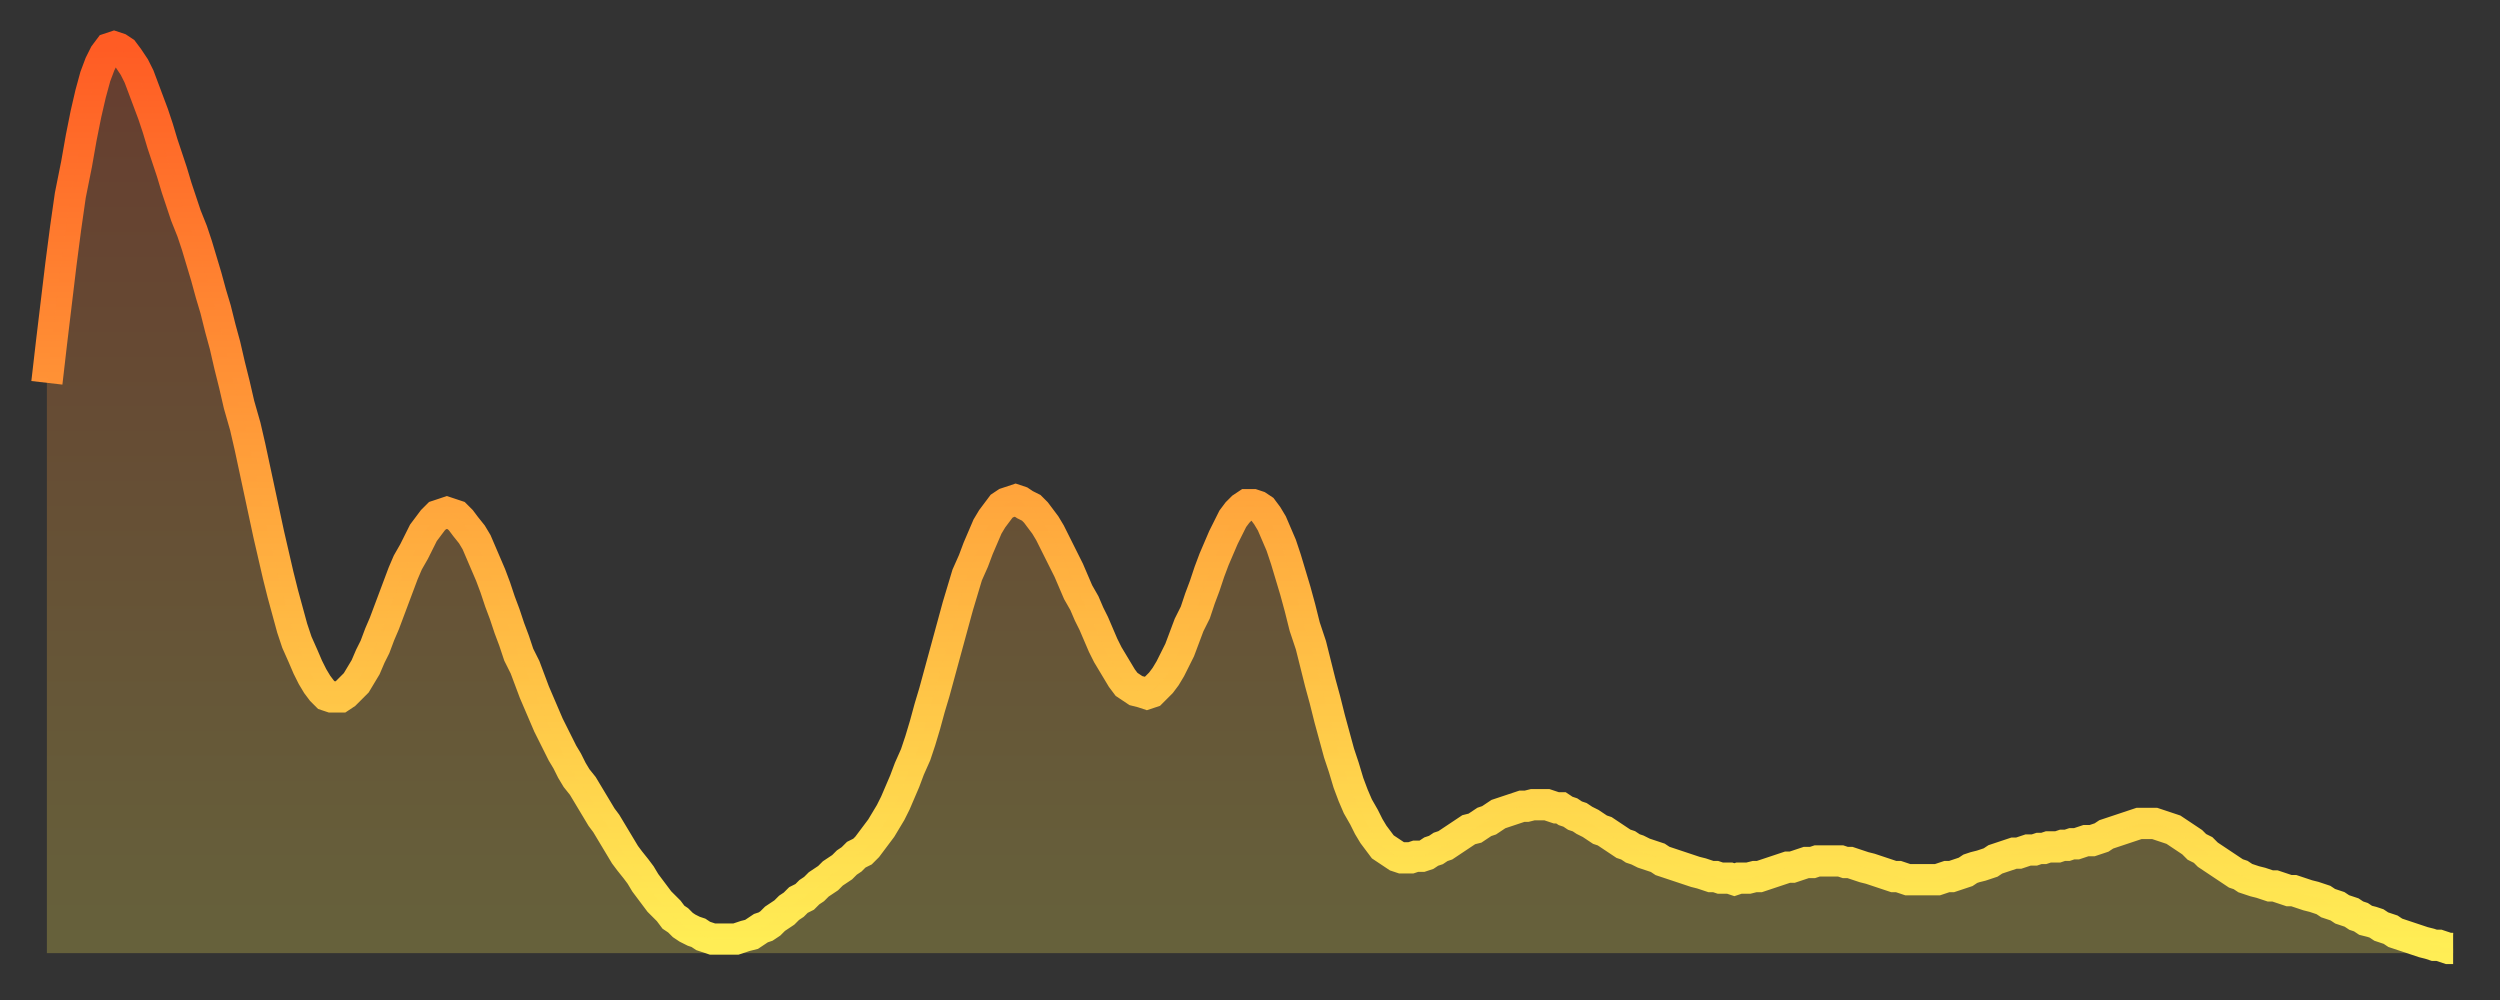
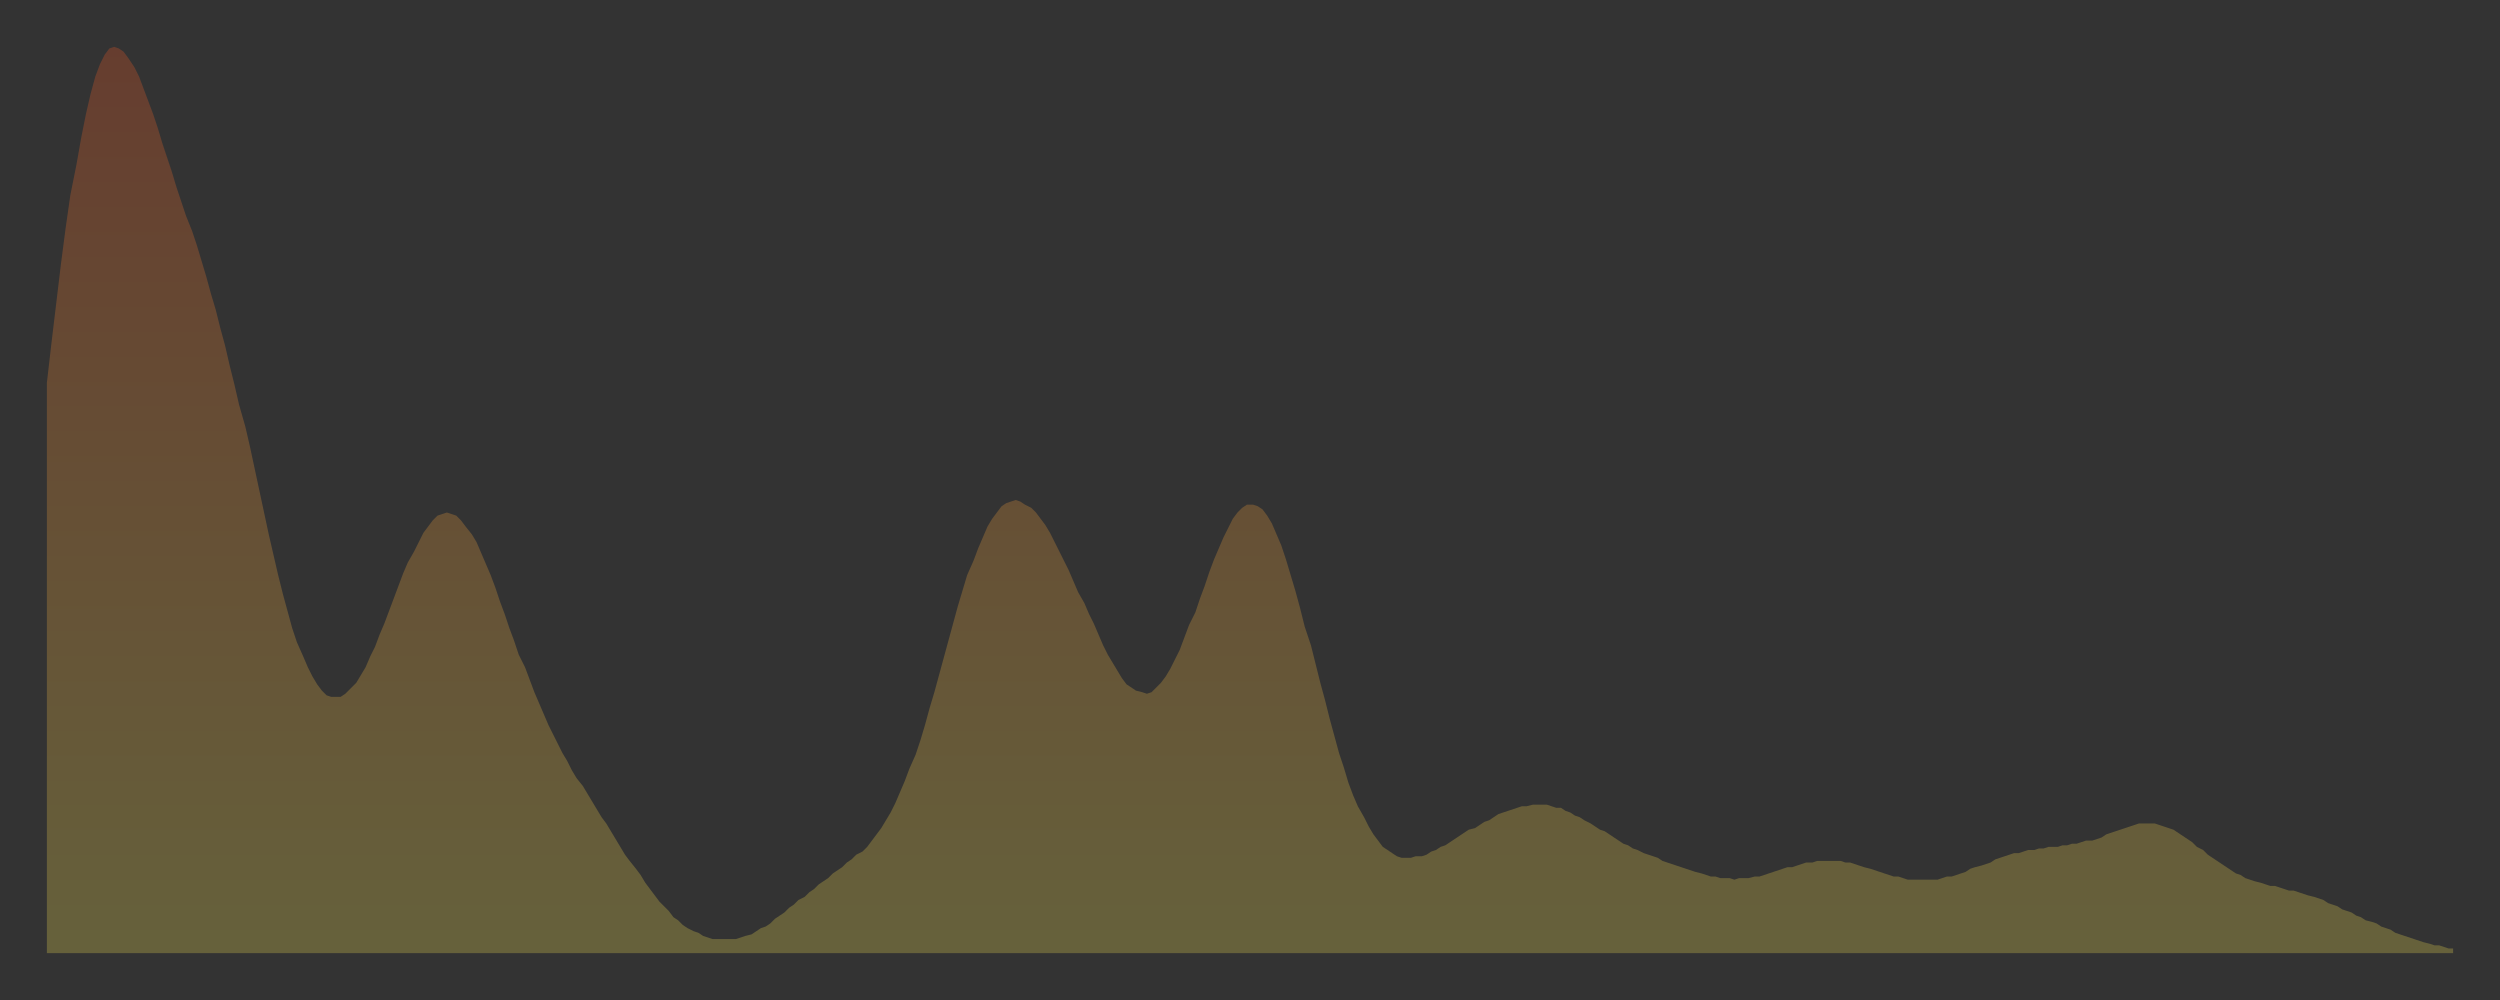
<svg xmlns="http://www.w3.org/2000/svg" baseProfile="full" height="64" version="1.1" width="160">
  <rect width="100%" height="100%" fill="#333333" stroke="none" />
  <defs>
    <linearGradient id="id5396130" x1="0" x2="0" y1="0" y2="1">
      <stop offset="0%" stop-color="#ff5c24" />
      <stop offset="50%" stop-color="#ffa53c" />
      <stop offset="100%" stop-color="#ffee55" />
    </linearGradient>
  </defs>
  <g transform="translate(3,3)">
    <g>
-       <path d="M 0.0 21.5 0.3 18.9 0.6 16.4 0.9 13.9 1.2 11.6 1.5 9.5 1.9 7.5 2.2 5.8 2.5 4.3 2.8 3.0 3.1 1.9 3.4 1.1 3.7 0.5 4.0 0.1 4.3 0.0 4.6 0.1 4.9 0.3 5.2 0.7 5.6 1.3 5.9 1.9 6.2 2.7 6.5 3.5 6.8 4.3 7.1 5.2 7.4 6.2 7.7 7.1 8.0 8.0 8.3 9.0 8.6 9.9 8.9 10.8 9.3 11.8 9.6 12.7 9.9 13.7 10.2 14.7 10.5 15.8 10.8 16.8 11.1 18.0 11.4 19.1 11.7 20.4 12.0 21.6 12.3 22.9 12.7 24.3 13.0 25.6 13.3 27.0 13.6 28.4 13.9 29.8 14.2 31.2 14.5 32.5 14.8 33.8 15.1 35.0 15.4 36.1 15.7 37.2 16.0 38.1 16.4 39.0 16.7 39.7 17.0 40.3 17.3 40.8 17.6 41.2 17.9 41.5 18.2 41.6 18.5 41.6 18.8 41.6 19.1 41.4 19.4 41.1 19.8 40.7 20.1 40.2 20.4 39.7 20.7 39.0 21.0 38.4 21.3 37.6 21.6 36.9 21.9 36.1 22.2 35.3 22.5 34.5 22.8 33.7 23.1 33.0 23.5 32.3 23.8 31.7 24.1 31.1 24.4 30.7 24.7 30.3 25.0 30.0 25.3 29.9 25.6 29.8 25.9 29.9 26.2 30.0 26.5 30.3 26.8 30.7 27.2 31.2 27.5 31.7 27.8 32.4 28.1 33.1 28.4 33.8 28.7 34.6 29.0 35.5 29.3 36.3 29.6 37.2 29.9 38.0 30.2 38.9 30.6 39.7 30.9 40.5 31.2 41.3 31.5 42.0 31.8 42.7 32.1 43.4 32.4 44.0 32.7 44.6 33.0 45.2 33.3 45.7 33.6 46.3 33.9 46.8 34.3 47.3 34.6 47.8 34.9 48.3 35.2 48.8 35.5 49.3 35.8 49.7 36.1 50.2 36.4 50.7 36.7 51.2 37.0 51.7 37.3 52.1 37.7 52.6 38.0 53.0 38.3 53.5 38.6 53.9 38.9 54.3 39.2 54.7 39.5 55.0 39.8 55.3 40.1 55.7 40.4 55.9 40.7 56.2 41.0 56.4 41.4 56.6 41.7 56.7 42.0 56.9 42.3 57.0 42.6 57.1 42.9 57.1 43.2 57.1 43.5 57.1 43.8 57.1 44.1 57.1 44.4 57.0 44.7 56.9 45.1 56.8 45.4 56.6 45.7 56.4 46.0 56.3 46.3 56.1 46.6 55.8 46.9 55.6 47.2 55.4 47.5 55.1 47.8 54.9 48.1 54.6 48.5 54.4 48.8 54.1 49.1 53.9 49.4 53.6 49.7 53.4 50.0 53.2 50.3 52.9 50.6 52.7 50.9 52.5 51.2 52.2 51.5 52.0 51.8 51.7 52.2 51.5 52.5 51.2 52.8 50.8 53.1 50.4 53.4 50.0 53.7 49.5 54.0 49.0 54.3 48.4 54.6 47.7 54.9 47.0 55.2 46.2 55.6 45.3 55.9 44.4 56.2 43.4 56.5 42.3 56.8 41.3 57.1 40.2 57.4 39.1 57.7 38.0 58.0 36.9 58.3 35.8 58.6 34.8 58.9 33.8 59.3 32.9 59.6 32.1 59.9 31.4 60.2 30.7 60.5 30.2 60.8 29.8 61.1 29.4 61.4 29.2 61.7 29.1 62.0 29.0 62.3 29.1 62.6 29.3 63.0 29.5 63.3 29.8 63.6 30.2 63.9 30.6 64.2 31.1 64.5 31.7 64.8 32.3 65.1 32.9 65.4 33.5 65.7 34.2 66.0 34.9 66.4 35.6 66.7 36.3 67.0 36.9 67.3 37.6 67.6 38.3 67.9 38.9 68.2 39.4 68.5 39.9 68.8 40.4 69.1 40.8 69.4 41.0 69.7 41.2 70.1 41.3 70.4 41.4 70.7 41.3 71.0 41.0 71.3 40.7 71.6 40.3 71.9 39.8 72.2 39.2 72.5 38.6 72.8 37.8 73.1 37.0 73.5 36.2 73.8 35.3 74.1 34.5 74.4 33.6 74.7 32.8 75.0 32.1 75.3 31.4 75.6 30.8 75.9 30.2 76.2 29.8 76.5 29.5 76.8 29.3 77.2 29.3 77.5 29.4 77.8 29.6 78.1 30.0 78.4 30.5 78.7 31.2 79.0 31.9 79.3 32.8 79.6 33.8 79.9 34.8 80.2 35.9 80.5 37.1 80.9 38.3 81.2 39.5 81.5 40.7 81.8 41.8 82.1 43.0 82.4 44.1 82.7 45.2 83.0 46.1 83.3 47.1 83.6 47.9 83.9 48.6 84.3 49.3 84.6 49.9 84.9 50.4 85.2 50.8 85.5 51.2 85.8 51.4 86.1 51.6 86.4 51.8 86.7 51.9 87.0 51.9 87.3 51.9 87.6 51.8 88.0 51.8 88.3 51.7 88.6 51.5 88.9 51.4 89.2 51.2 89.5 51.1 89.8 50.9 90.1 50.7 90.4 50.5 90.7 50.3 91.0 50.1 91.4 50.0 91.7 49.8 92.0 49.6 92.3 49.5 92.6 49.3 92.9 49.1 93.2 49.0 93.5 48.9 93.8 48.8 94.1 48.7 94.4 48.6 94.7 48.6 95.1 48.5 95.4 48.5 95.7 48.5 96.0 48.5 96.3 48.6 96.6 48.7 96.9 48.7 97.2 48.9 97.5 49.0 97.8 49.2 98.1 49.3 98.4 49.5 98.8 49.7 99.1 49.9 99.4 50.1 99.7 50.2 100.0 50.4 100.3 50.6 100.6 50.8 100.9 51.0 101.2 51.1 101.5 51.3 101.8 51.4 102.2 51.6 102.5 51.7 102.8 51.8 103.1 51.9 103.4 52.1 103.7 52.2 104.0 52.3 104.3 52.4 104.6 52.5 104.9 52.6 105.2 52.7 105.5 52.8 105.9 52.9 106.2 53.0 106.5 53.1 106.8 53.1 107.1 53.2 107.4 53.2 107.7 53.2 108.0 53.3 108.3 53.2 108.6 53.2 108.9 53.2 109.3 53.1 109.6 53.1 109.9 53.0 110.2 52.9 110.5 52.8 110.8 52.7 111.1 52.6 111.4 52.5 111.7 52.5 112.0 52.4 112.3 52.3 112.6 52.2 113.0 52.2 113.3 52.1 113.6 52.1 113.9 52.1 114.2 52.1 114.5 52.1 114.8 52.1 115.1 52.2 115.4 52.2 115.7 52.3 116.0 52.4 116.3 52.5 116.7 52.6 117.0 52.7 117.3 52.8 117.6 52.9 117.9 53.0 118.2 53.1 118.5 53.1 118.8 53.2 119.1 53.3 119.4 53.3 119.7 53.3 120.1 53.3 120.4 53.3 120.7 53.3 121.0 53.3 121.3 53.2 121.6 53.1 121.9 53.1 122.2 53.0 122.5 52.9 122.8 52.8 123.1 52.6 123.4 52.5 123.8 52.4 124.1 52.3 124.4 52.2 124.7 52.0 125.0 51.9 125.3 51.8 125.6 51.7 125.9 51.6 126.2 51.6 126.5 51.5 126.8 51.4 127.2 51.4 127.5 51.3 127.8 51.3 128.1 51.2 128.4 51.2 128.7 51.2 129.0 51.1 129.3 51.1 129.6 51.0 129.9 51.0 130.2 50.9 130.5 50.8 130.9 50.8 131.2 50.7 131.5 50.6 131.8 50.4 132.1 50.3 132.4 50.2 132.7 50.1 133.0 50.0 133.3 49.9 133.6 49.8 133.9 49.7 134.2 49.7 134.6 49.7 134.9 49.7 135.2 49.8 135.5 49.9 135.8 50.0 136.1 50.1 136.4 50.3 136.7 50.5 137.0 50.7 137.3 50.9 137.6 51.2 138.0 51.4 138.3 51.7 138.6 51.9 138.9 52.1 139.2 52.3 139.5 52.5 139.8 52.7 140.1 52.9 140.4 53.0 140.7 53.2 141.0 53.3 141.3 53.4 141.7 53.5 142.0 53.6 142.3 53.7 142.6 53.7 142.9 53.8 143.2 53.9 143.5 54.0 143.8 54.0 144.1 54.1 144.4 54.2 144.7 54.3 145.1 54.4 145.4 54.5 145.7 54.6 146.0 54.8 146.3 54.9 146.6 55.0 146.9 55.2 147.2 55.3 147.5 55.4 147.8 55.6 148.1 55.7 148.4 55.9 148.8 56.0 149.1 56.1 149.4 56.3 149.7 56.4 150.0 56.5 150.3 56.7 150.6 56.8 150.9 56.9 151.2 57.0 151.5 57.1 151.8 57.2 152.1 57.3 152.5 57.4 152.8 57.5 153.1 57.5 153.4 57.6 153.7 57.7 154.0 57.7" fill="none" id="graph-curve" opacity="1" stroke="url(#id5396130)" stroke-width="2" />
      <path d="M 0 58 L 0.0 21.5 0.3 18.9 0.6 16.4 0.9 13.9 1.2 11.6 1.5 9.5 1.9 7.5 2.2 5.8 2.5 4.3 2.8 3.0 3.1 1.9 3.4 1.1 3.7 0.5 4.0 0.1 4.3 0.0 4.6 0.1 4.9 0.3 5.2 0.7 5.6 1.3 5.9 1.9 6.2 2.7 6.5 3.5 6.8 4.3 7.1 5.2 7.4 6.2 7.7 7.1 8.0 8.0 8.3 9.0 8.6 9.9 8.9 10.8 9.3 11.8 9.6 12.7 9.9 13.7 10.2 14.7 10.5 15.8 10.8 16.8 11.1 18.0 11.4 19.1 11.7 20.4 12.0 21.6 12.3 22.9 12.7 24.3 13.0 25.6 13.3 27.0 13.6 28.4 13.9 29.8 14.2 31.2 14.5 32.5 14.8 33.8 15.1 35.0 15.4 36.1 15.7 37.2 16.0 38.1 16.4 39.0 16.7 39.7 17.0 40.3 17.3 40.8 17.6 41.2 17.9 41.5 18.2 41.6 18.5 41.6 18.8 41.6 19.1 41.4 19.4 41.1 19.8 40.7 20.1 40.2 20.4 39.7 20.7 39.0 21.0 38.4 21.3 37.6 21.6 36.9 21.9 36.1 22.2 35.3 22.5 34.5 22.8 33.7 23.1 33.0 23.5 32.3 23.8 31.7 24.1 31.1 24.4 30.7 24.7 30.3 25.0 30.0 25.3 29.9 25.6 29.8 25.9 29.9 26.2 30.0 26.5 30.3 26.8 30.7 27.2 31.2 27.5 31.7 27.8 32.4 28.1 33.1 28.4 33.8 28.7 34.6 29.0 35.5 29.3 36.3 29.6 37.2 29.9 38.0 30.2 38.9 30.6 39.7 30.9 40.5 31.2 41.3 31.5 42.0 31.8 42.7 32.1 43.4 32.4 44.0 32.7 44.6 33.0 45.2 33.3 45.7 33.6 46.3 33.9 46.8 34.3 47.3 34.6 47.8 34.9 48.3 35.2 48.8 35.5 49.3 35.8 49.7 36.1 50.2 36.4 50.7 36.7 51.2 37.0 51.7 37.3 52.1 37.7 52.6 38.0 53.0 38.3 53.5 38.6 53.9 38.9 54.3 39.2 54.7 39.5 55.0 39.8 55.3 40.1 55.7 40.4 55.9 40.7 56.2 41.0 56.4 41.4 56.6 41.7 56.7 42.0 56.9 42.3 57.0 42.6 57.1 42.9 57.1 43.2 57.1 43.5 57.1 43.8 57.1 44.1 57.1 44.4 57.0 44.7 56.9 45.1 56.8 45.4 56.6 45.7 56.4 46.0 56.3 46.3 56.1 46.6 55.8 46.9 55.6 47.2 55.4 47.5 55.1 47.8 54.9 48.1 54.6 48.5 54.4 48.8 54.1 49.1 53.9 49.4 53.6 49.7 53.4 50.0 53.2 50.3 52.9 50.6 52.7 50.9 52.5 51.2 52.2 51.5 52.0 51.8 51.7 52.2 51.5 52.5 51.2 52.8 50.8 53.1 50.4 53.4 50.0 53.7 49.5 54.0 49.0 54.3 48.4 54.6 47.7 54.9 47.0 55.2 46.2 55.6 45.3 55.9 44.4 56.2 43.4 56.5 42.3 56.8 41.3 57.1 40.2 57.4 39.1 57.7 38.0 58.0 36.9 58.3 35.8 58.6 34.8 58.9 33.8 59.3 32.9 59.6 32.1 59.9 31.4 60.2 30.7 60.5 30.2 60.8 29.8 61.1 29.4 61.4 29.2 61.7 29.1 62.0 29.0 62.3 29.1 62.6 29.3 63.0 29.5 63.3 29.8 63.6 30.2 63.9 30.6 64.2 31.1 64.5 31.7 64.8 32.3 65.1 32.9 65.4 33.5 65.7 34.2 66.0 34.9 66.4 35.6 66.7 36.3 67.0 36.9 67.3 37.6 67.6 38.3 67.9 38.9 68.2 39.4 68.5 39.9 68.8 40.4 69.1 40.8 69.4 41.0 69.7 41.2 70.1 41.3 70.4 41.4 70.7 41.3 71.0 41.0 71.3 40.7 71.6 40.3 71.9 39.8 72.2 39.2 72.5 38.6 72.8 37.8 73.1 37.0 73.5 36.2 73.8 35.3 74.1 34.5 74.4 33.6 74.7 32.8 75.0 32.1 75.3 31.4 75.6 30.8 75.9 30.2 76.2 29.8 76.5 29.5 76.8 29.3 77.2 29.3 77.5 29.4 77.8 29.6 78.1 30.0 78.4 30.5 78.7 31.2 79.0 31.9 79.3 32.8 79.6 33.8 79.9 34.8 80.2 35.9 80.5 37.1 80.9 38.3 81.2 39.5 81.5 40.7 81.8 41.8 82.1 43.0 82.4 44.1 82.7 45.2 83.0 46.1 83.3 47.1 83.6 47.9 83.9 48.6 84.3 49.3 84.6 49.9 84.9 50.4 85.2 50.8 85.5 51.2 85.8 51.4 86.1 51.6 86.4 51.8 86.7 51.9 87.0 51.9 87.3 51.9 87.6 51.8 88.0 51.8 88.3 51.7 88.6 51.5 88.9 51.4 89.2 51.2 89.5 51.1 89.8 50.9 90.1 50.7 90.4 50.5 90.7 50.3 91.0 50.1 91.4 50.0 91.7 49.8 92.0 49.6 92.3 49.5 92.6 49.3 92.9 49.1 93.2 49.0 93.5 48.9 93.8 48.8 94.1 48.7 94.4 48.6 94.7 48.6 95.1 48.5 95.4 48.5 95.7 48.5 96.0 48.5 96.3 48.6 96.6 48.7 96.9 48.7 97.2 48.9 97.5 49.0 97.8 49.2 98.1 49.3 98.4 49.5 98.8 49.7 99.1 49.9 99.4 50.1 99.7 50.2 100.0 50.4 100.3 50.6 100.6 50.8 100.9 51.0 101.2 51.1 101.5 51.3 101.8 51.4 102.2 51.6 102.5 51.7 102.8 51.8 103.1 51.9 103.4 52.1 103.7 52.2 104.0 52.3 104.3 52.4 104.6 52.5 104.9 52.6 105.2 52.7 105.5 52.8 105.9 52.9 106.2 53.0 106.5 53.1 106.8 53.1 107.1 53.2 107.4 53.2 107.7 53.2 108.0 53.3 108.3 53.2 108.6 53.2 108.9 53.2 109.3 53.1 109.6 53.1 109.9 53.0 110.2 52.9 110.5 52.8 110.8 52.7 111.1 52.6 111.4 52.5 111.7 52.5 112.0 52.4 112.3 52.3 112.6 52.2 113.0 52.2 113.3 52.1 113.6 52.1 113.9 52.1 114.2 52.1 114.5 52.1 114.8 52.1 115.1 52.2 115.4 52.2 115.7 52.3 116.0 52.4 116.3 52.5 116.7 52.6 117.0 52.7 117.3 52.8 117.6 52.9 117.9 53.0 118.2 53.1 118.5 53.1 118.8 53.2 119.1 53.3 119.4 53.3 119.7 53.3 120.1 53.3 120.4 53.3 120.7 53.3 121.0 53.3 121.3 53.2 121.6 53.1 121.9 53.1 122.2 53.0 122.5 52.9 122.8 52.8 123.1 52.6 123.4 52.5 123.8 52.4 124.1 52.3 124.4 52.2 124.7 52.0 125.0 51.9 125.3 51.8 125.6 51.7 125.9 51.6 126.2 51.6 126.5 51.5 126.8 51.4 127.2 51.4 127.5 51.3 127.8 51.3 128.1 51.2 128.4 51.2 128.7 51.2 129.0 51.1 129.3 51.1 129.6 51.0 129.9 51.0 130.2 50.9 130.5 50.8 130.9 50.8 131.2 50.7 131.5 50.6 131.8 50.4 132.1 50.3 132.4 50.2 132.7 50.1 133.0 50.0 133.3 49.9 133.6 49.8 133.9 49.7 134.2 49.7 134.6 49.7 134.9 49.7 135.2 49.8 135.5 49.9 135.8 50.0 136.1 50.1 136.4 50.3 136.7 50.5 137.0 50.7 137.3 50.9 137.6 51.2 138.0 51.4 138.3 51.7 138.6 51.9 138.9 52.1 139.2 52.3 139.5 52.5 139.8 52.7 140.1 52.9 140.4 53.0 140.7 53.2 141.0 53.3 141.3 53.4 141.7 53.5 142.0 53.6 142.3 53.7 142.6 53.7 142.9 53.8 143.2 53.9 143.5 54.0 143.8 54.0 144.1 54.1 144.4 54.2 144.7 54.3 145.1 54.4 145.4 54.5 145.7 54.6 146.0 54.8 146.3 54.9 146.6 55.0 146.9 55.2 147.2 55.3 147.5 55.4 147.8 55.6 148.1 55.7 148.4 55.9 148.8 56.0 149.1 56.1 149.4 56.3 149.7 56.4 150.0 56.5 150.3 56.7 150.6 56.8 150.9 56.9 151.2 57.0 151.5 57.1 151.8 57.2 152.1 57.3 152.5 57.4 152.8 57.5 153.1 57.5 153.4 57.6 153.7 57.7 154.0 57.7 154 58" fill="url(#id5396130)" fill-opacity=".25" id="graph-shadow" />
    </g>
  </g>
</svg>